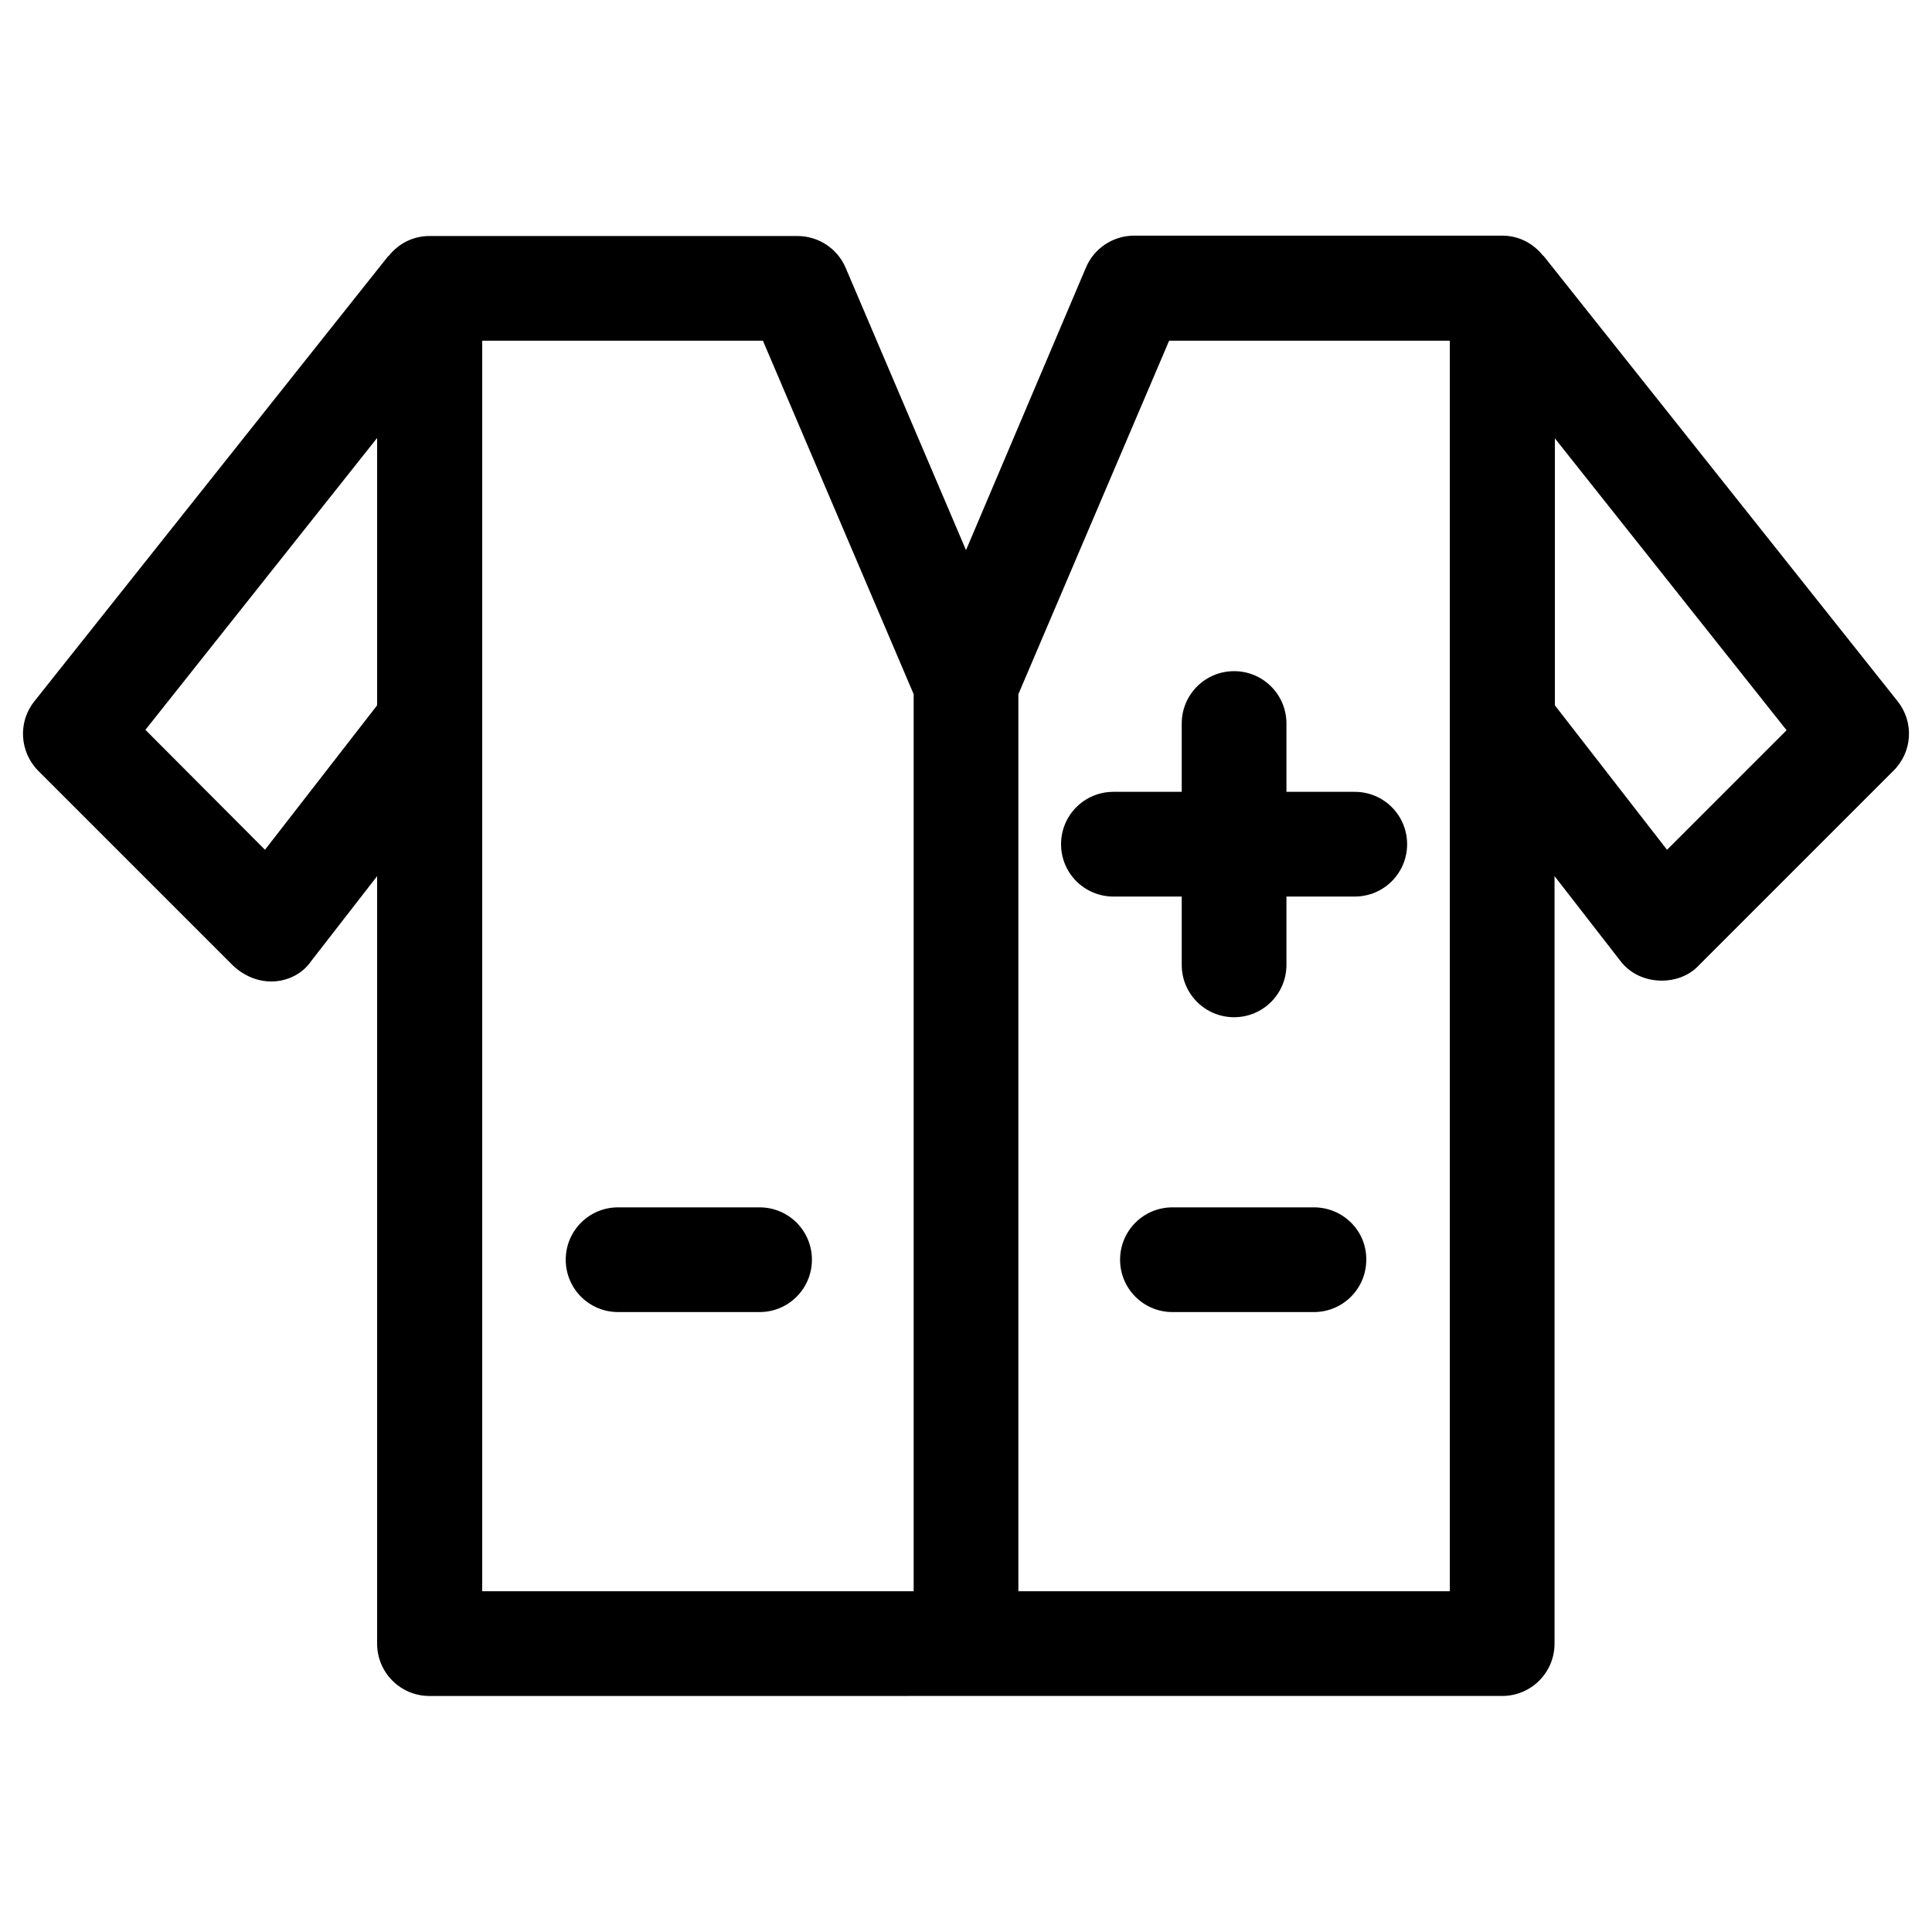
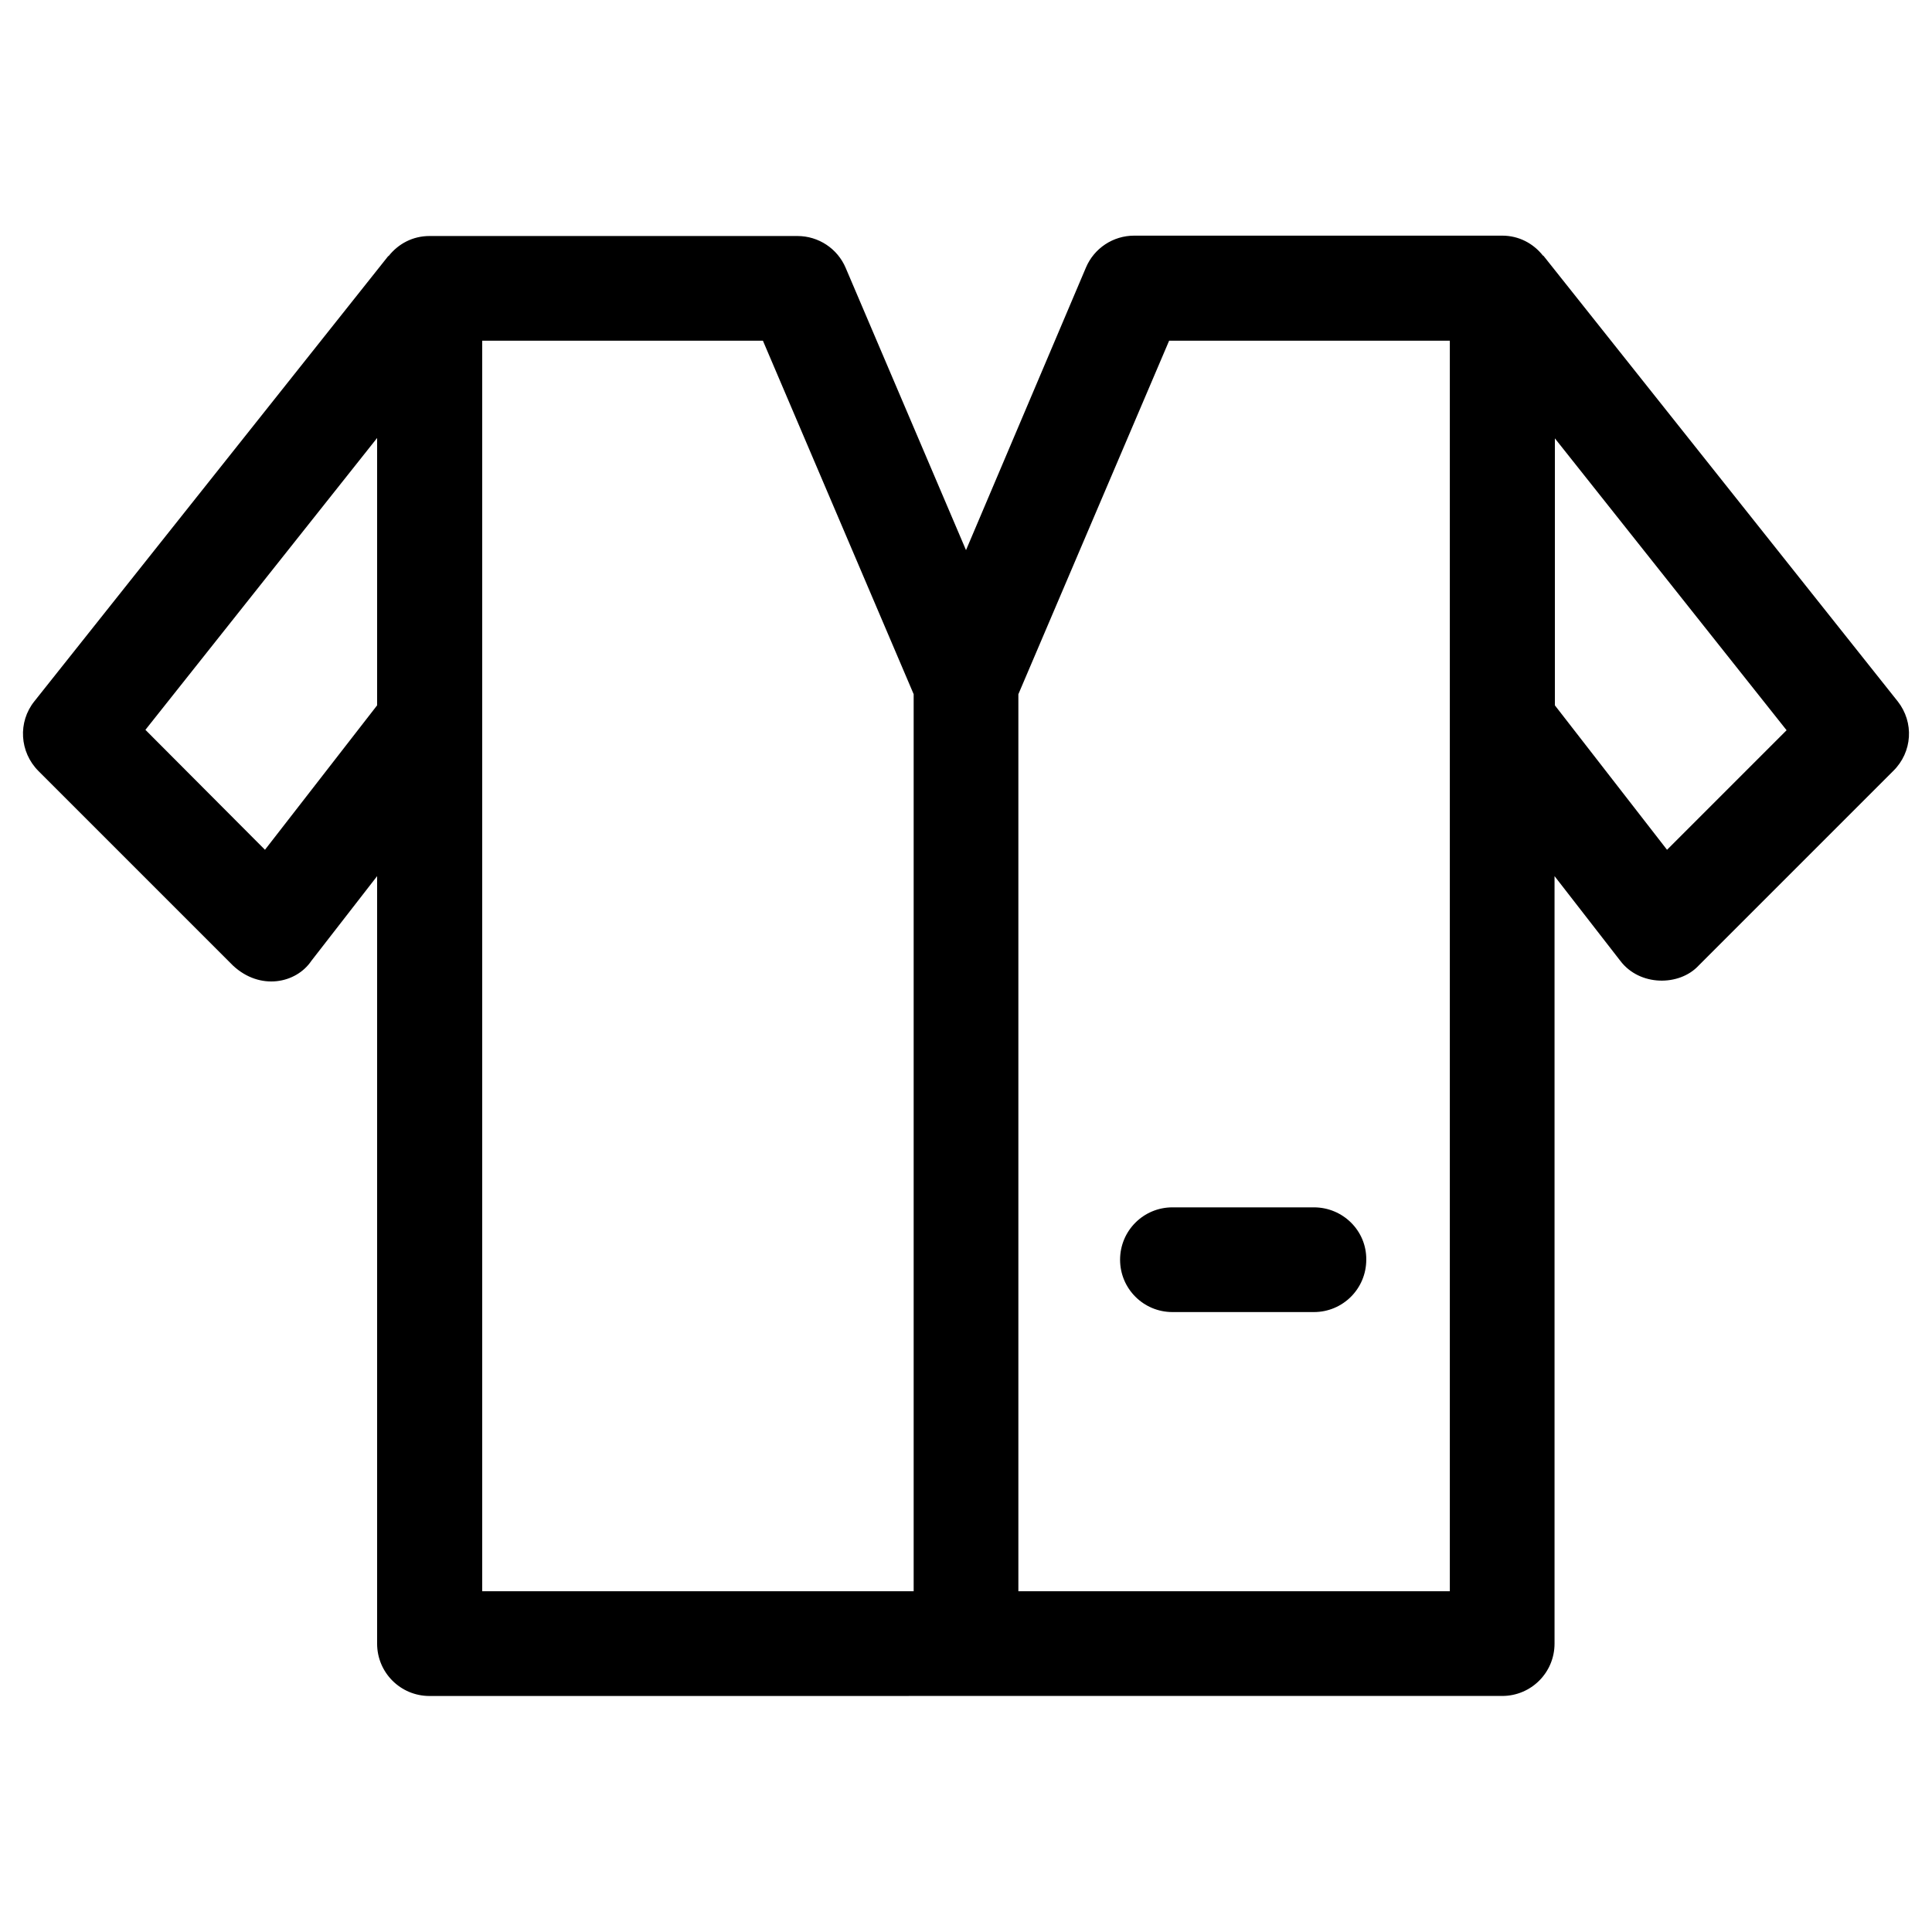
<svg xmlns="http://www.w3.org/2000/svg" fill="#000000" width="800px" height="800px" version="1.1" viewBox="144 144 512 512">
  <g>
    <path d="m646.89 329.84-93.875-118.08h-0.098c-2.559-3.246-6.394-5.312-10.824-5.312h-97.516c-5.609 0-10.629 3.344-12.793 8.461l-31.781 74.883-31.883-74.785c-2.164-5.117-7.184-8.461-12.793-8.461h-97.516c-4.43 0-8.266 2.066-10.824 5.312h-0.098l-93.773 117.98c-4.43 5.512-3.938 13.48 1.082 18.5l51.562 51.562c7.184 6.691 16.727 4.723 20.762-1.277l17.418-22.434v203.39c0 7.676 6.199 13.875 13.875 13.875l142.19-0.008h142.09c7.676 0 13.875-6.199 13.875-13.875v-203.39l17.418 22.434c5.117 6.789 15.645 6.789 20.762 1.277l51.562-51.562c5.113-5.016 5.606-12.887 1.18-18.496zm-402.95 1.082-29.719 38.277-31.684-31.785 61.402-77.344zm142.19 234.78h-114.34v-331.41h74.391l39.949 93.676zm142.09 0h-114.34v-237.73l39.949-93.676h74.391zm57.562-196.5-29.719-38.277v-70.75l61.402 77.344z" />
    <path d="m492.2 463.96h-37.492c-7.676 0-13.875 6.199-13.875 13.875s6.199 13.875 13.875 13.875h37.492c7.676 0 13.875-6.199 13.875-13.875 0.098-7.676-6.199-13.875-13.875-13.875z" />
-     <path d="m307.8 463.96c-7.676 0-13.875 6.199-13.875 13.875s6.199 13.875 13.875 13.875h37.492c7.676 0 13.875-6.199 13.875-13.875s-6.199-13.875-13.875-13.875z" />
-     <path d="m425.19 367.72c0 7.676 6.199 13.875 13.875 13.875h18.105v18.105c0 7.676 6.199 13.875 13.875 13.875s13.875-6.199 13.875-13.875v-18.105h18.105c7.676 0 13.875-6.199 13.875-13.875 0-7.676-6.199-13.875-13.875-13.875h-18.105v-18.105c0-7.676-6.199-13.875-13.875-13.875s-13.875 6.199-13.875 13.875v18.105h-18.105c-7.676 0-13.875 6.199-13.875 13.875z" />
  </g>
</svg>